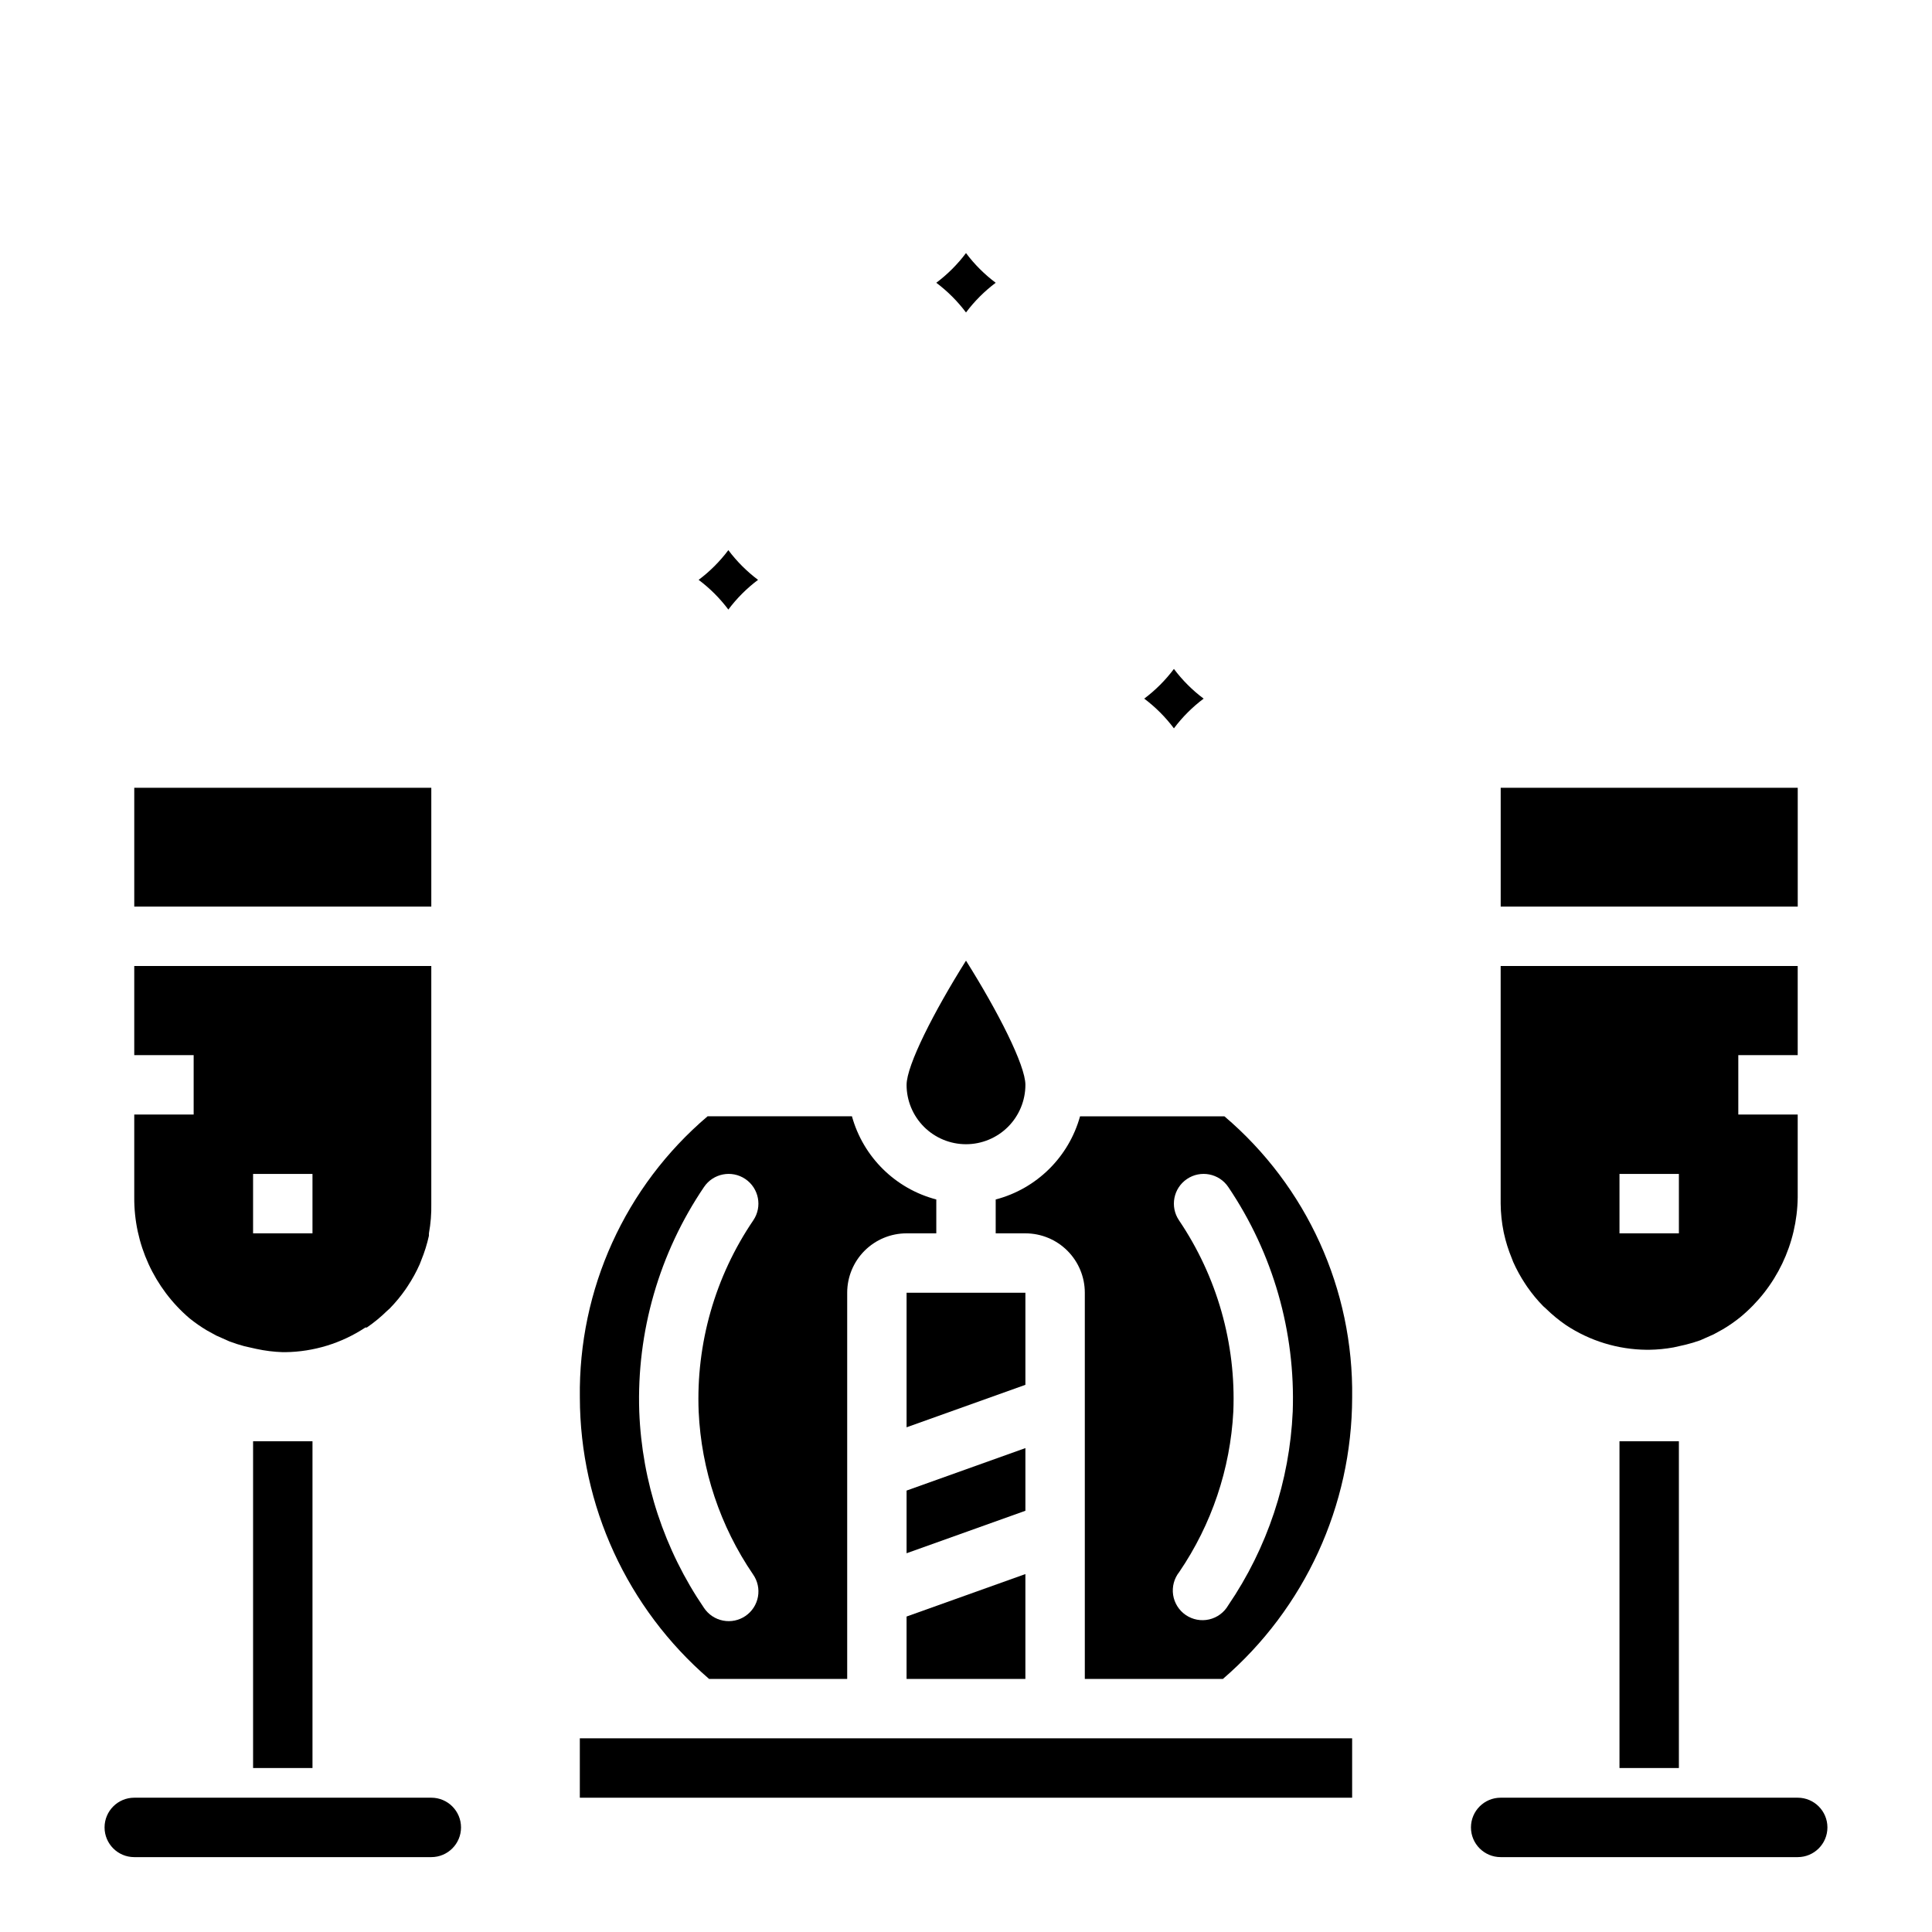
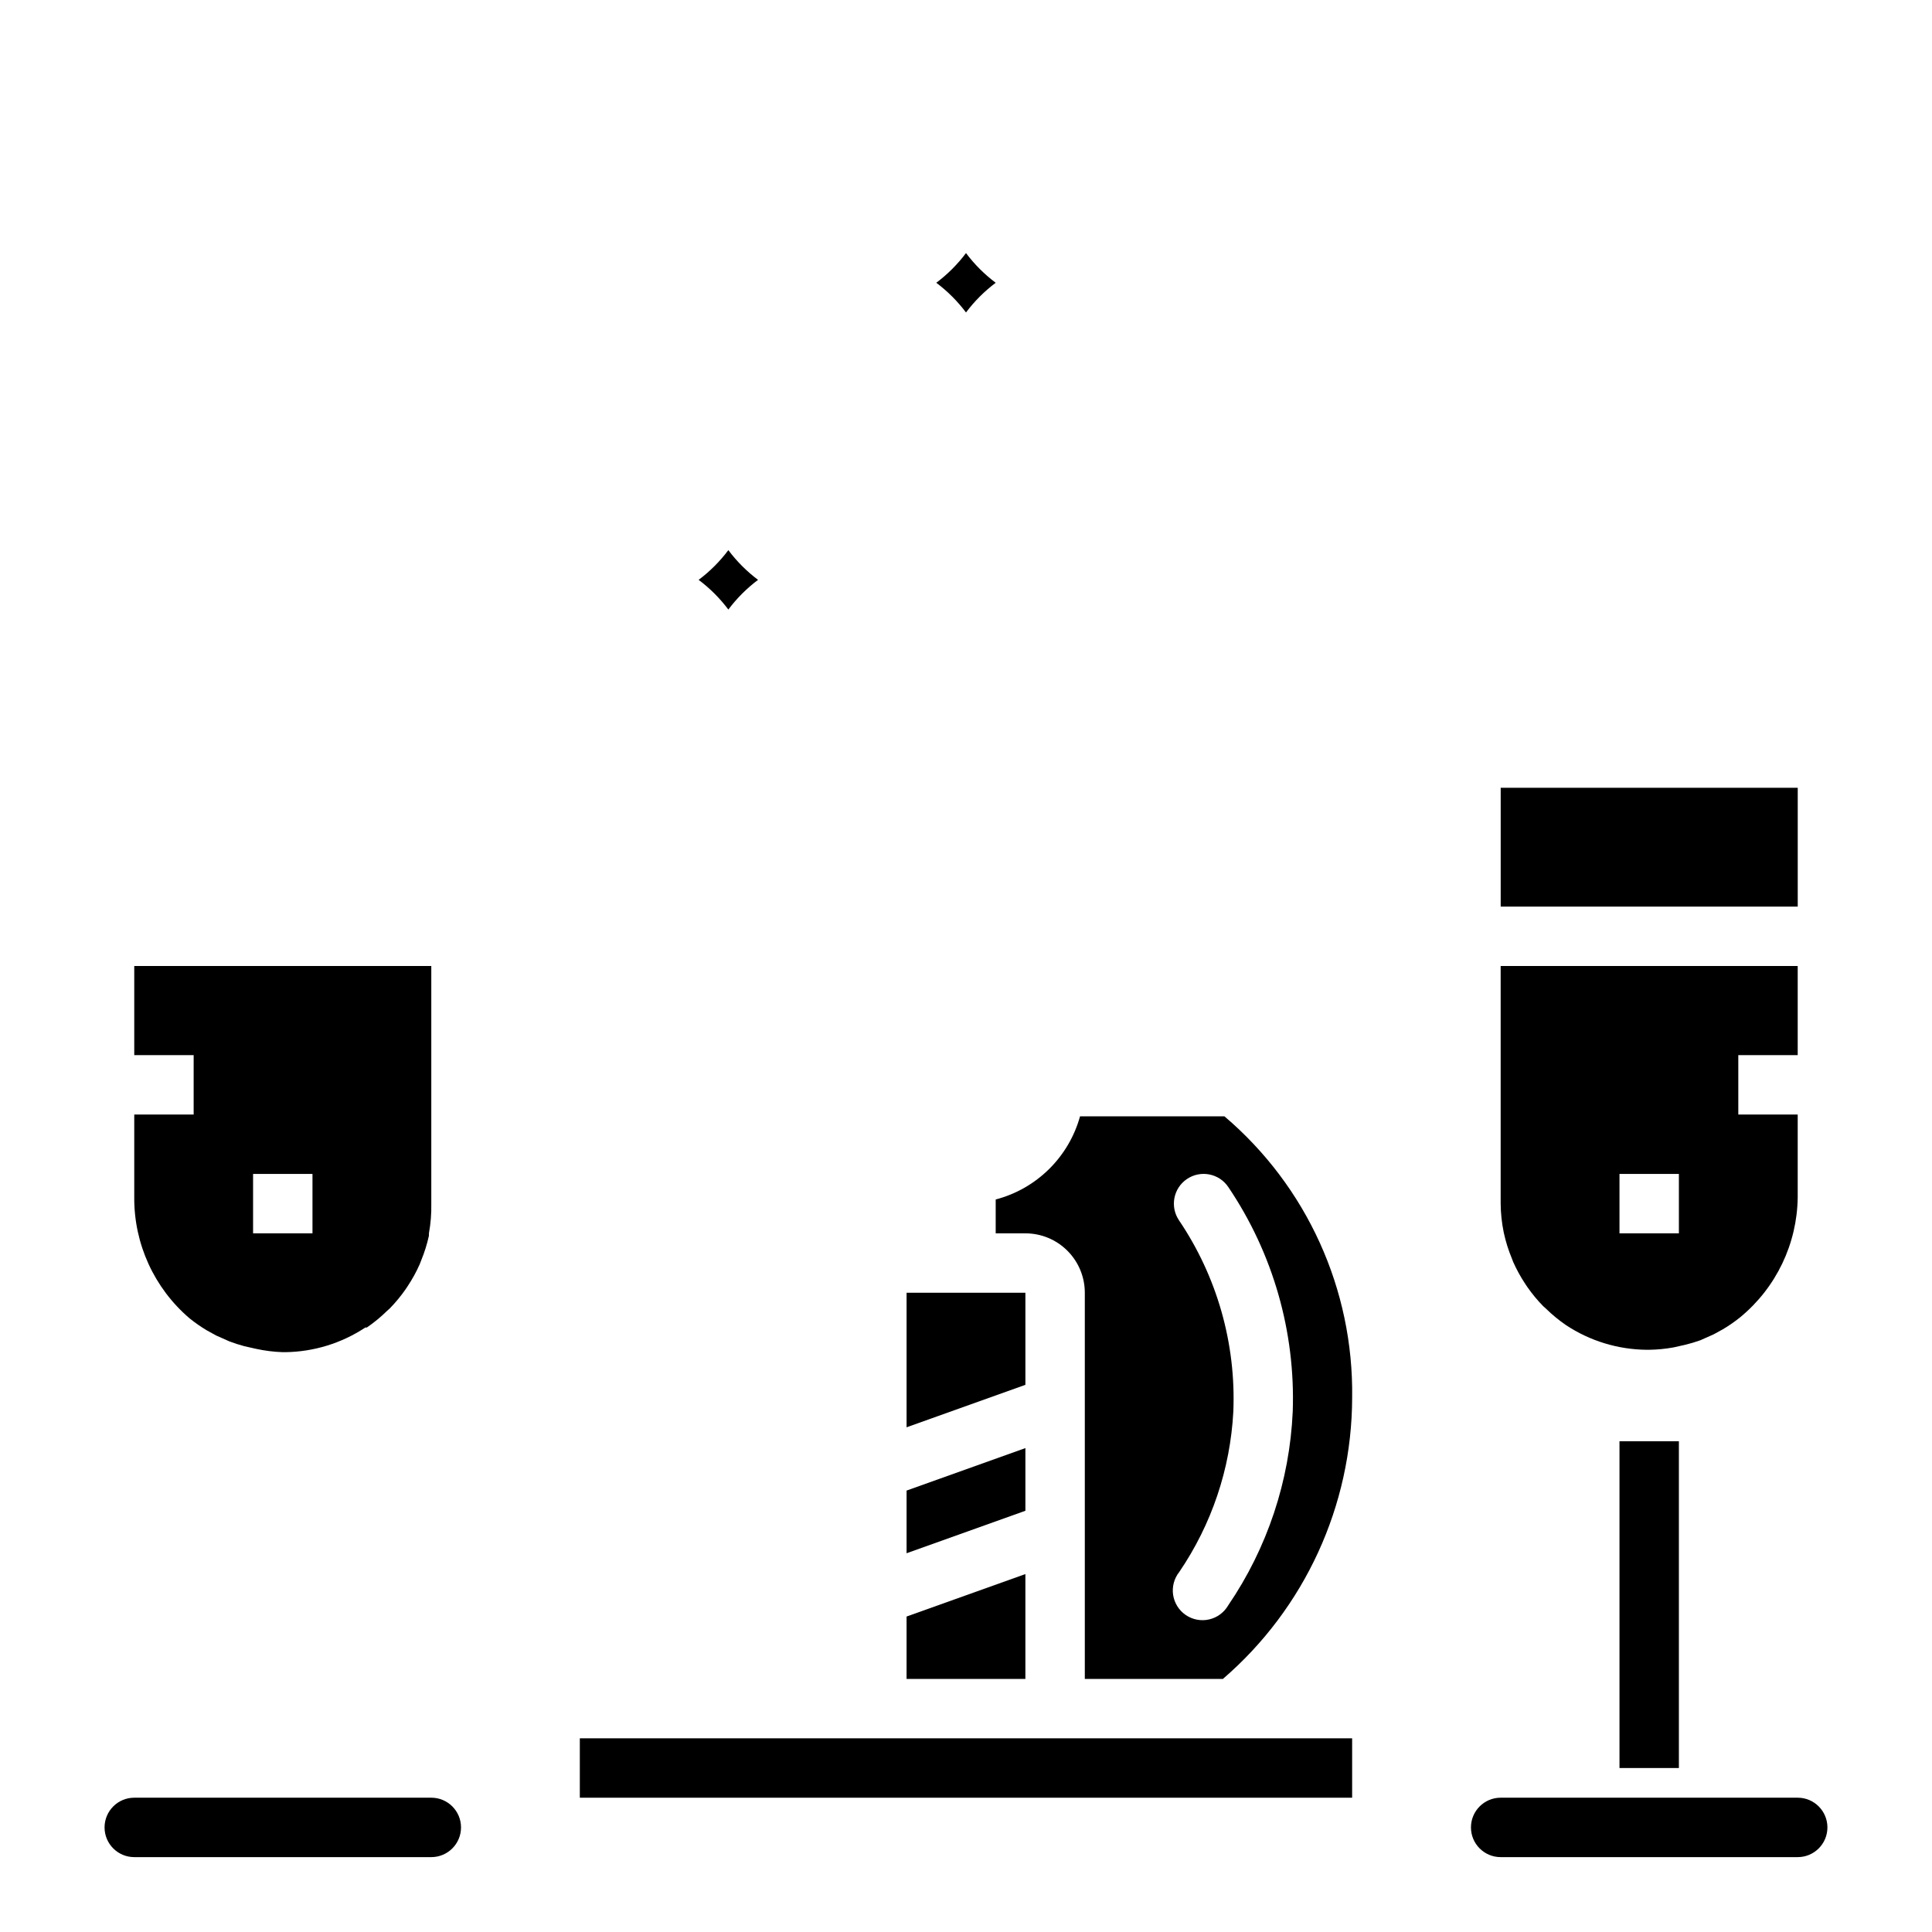
<svg xmlns="http://www.w3.org/2000/svg" fill="#000000" width="800px" height="800px" version="1.1" viewBox="144 144 512 512">
  <g>
    <path d="m415.74 486.59h-31.488v35.66l31.488-11.258z" />
    <path d="m384.25 588.93h31.488v-27.785l-31.488 11.254z" />
-     <path d="m331.91 588.93h36.605v-102.34c0-4.176 1.656-8.18 4.609-11.133s6.957-4.609 11.133-4.609h7.871v-8.977c-10.844-2.84-19.359-11.238-22.355-22.039h-38.258c-21.84 18.555-34.254 45.891-33.848 74.547 0.059 28.641 12.555 55.844 34.242 74.547zm-1.34-130.36c2.434-3.609 7.336-4.559 10.941-2.125 3.609 2.434 4.562 7.332 2.129 10.941-10.137 14.91-15.215 32.684-14.488 50.695 0.707 15.438 5.695 30.375 14.406 43.141 1.211 1.719 1.684 3.856 1.309 5.926-0.375 2.07-1.562 3.906-3.301 5.094-1.734 1.191-3.875 1.637-5.941 1.234-2.066-0.398-3.887-1.609-5.055-3.359-10.504-15.383-16.453-33.422-17.16-52.035-0.719-21.152 5.289-41.988 17.16-59.512z" />
    <path d="m407.87 470.85h7.871c4.176 0 8.18 1.656 11.133 4.609s4.613 6.957 4.613 11.133v102.34h36.605-0.004c21.691-18.703 34.184-45.906 34.246-74.547 0.402-28.656-12.012-55.992-33.852-74.547h-38.258c-2.996 10.801-11.512 19.199-22.355 22.039zm48.57-3.465c-2.434-3.609-1.484-8.508 2.125-10.941s8.508-1.484 10.941 2.125c11.844 17.531 17.824 38.367 17.082 59.512-0.816 18.363-6.731 36.137-17.082 51.328-1.09 1.898-2.922 3.262-5.059 3.754-2.133 0.496-4.379 0.074-6.191-1.156-1.812-1.23-3.031-3.16-3.363-5.328-0.328-2.168 0.262-4.375 1.625-6.09 8.574-12.59 13.527-27.293 14.328-42.508 0.738-18.004-4.312-35.77-14.406-50.695z" />
    <path d="m415.74 527.76-31.488 11.258v16.609l31.488-11.258z" />
-     <path d="m400 447.23c4.176 0 8.18-1.66 11.133-4.609 2.949-2.953 4.609-6.957 4.609-11.133 0-5.195-7.32-19.523-15.742-32.906-8.422 13.383-15.742 27.711-15.742 32.906h-0.004c0 4.176 1.66 8.18 4.613 11.133 2.953 2.949 6.957 4.609 11.133 4.609z" />
    <path d="m473.84 604.67h-176.18v15.742h204.67v-15.742z" />
    <path d="m573.18 525.95h15.742v86.594h-15.742z" />
    <path d="m541.7 352.77h78.719v31.488h-78.719z" />
    <path d="m542.56 470.85c0.488 2.231 1.176 4.418 2.047 6.531l0.395 1.023h-0.004c0.891 2 1.941 3.922 3.148 5.75l0.629 0.945 0.004-0.004c1.246 1.793 2.644 3.481 4.172 5.039l0.789 0.707h-0.004c1.629 1.594 3.394 3.043 5.273 4.332 6.332 4.188 13.742 6.457 21.336 6.531h0.707c2.164-0.031 4.324-0.242 6.457-0.629l3.148-0.707c1.332-0.324 2.644-0.719 3.934-1.18l3.543-1.574 2.441-1.34c1.625-0.961 3.176-2.039 4.644-3.227 9.484-7.828 15.039-19.43 15.191-31.727v-21.961h-15.742v-15.746h15.742v-23.613h-78.719v62.977c0.023 2.512 0.285 5.016 0.785 7.477zm30.621-15.746h15.742v15.742l-15.742 0.004z" />
    <path d="m620.41 620.41h-78.719c-4.348 0-7.871 3.527-7.871 7.875 0 4.348 3.523 7.871 7.871 7.871h78.719c4.348 0 7.875-3.523 7.875-7.871 0-4.348-3.527-7.875-7.875-7.875z" />
-     <path d="m179.58 352.77h78.719v31.488h-78.719z" />
    <path d="m194.22 493.36c1.469 1.188 3.019 2.269 4.644 3.231l2.441 1.34 3.543 1.574v-0.004c1.289 0.488 2.602 0.91 3.934 1.262l3.148 0.707h0.004c2.305 0.5 4.648 0.789 7.004 0.867h0.629c7.566-0.09 14.945-2.359 21.258-6.535h0.395-0.004c1.883-1.289 3.644-2.734 5.273-4.328l0.789-0.707v-0.004c1.527-1.559 2.922-3.246 4.172-5.035l0.629-0.945c1.207-1.824 2.262-3.746 3.148-5.746l0.395-1.023c0.871-2.117 1.555-4.301 2.047-6.535v-0.629c0.473-2.598 0.684-5.234 0.629-7.871v-62.977h-78.719v23.617l15.742-0.004v15.742l-15.742 0.004v21.965-0.004c-0.078 12.316 5.281 24.039 14.641 32.039zm16.848-38.258h15.742v15.742l-15.742 0.004z" />
-     <path d="m211.07 525.95h15.742v86.594h-15.742z" />
    <path d="m258.3 620.41h-78.719c-4.348 0-7.871 3.527-7.871 7.875 0 4.348 3.523 7.871 7.871 7.871h78.719c4.348 0 7.875-3.523 7.875-7.871 0-4.348-3.527-7.875-7.875-7.875z" />
-     <path d="m455.1 337.02c2.238-2.984 4.891-5.637 7.875-7.875-2.984-2.234-5.637-4.887-7.875-7.871-2.238 2.984-4.887 5.637-7.871 7.871 2.984 2.238 5.633 4.891 7.871 7.875z" />
    <path d="m337.02 305.54c2.238-2.984 4.887-5.637 7.871-7.871-2.984-2.238-5.633-4.891-7.871-7.875-2.238 2.984-4.891 5.637-7.875 7.875 2.984 2.234 5.637 4.887 7.875 7.871z" />
    <path d="m400 226.81c2.234-2.981 4.887-5.633 7.871-7.871-2.984-2.238-5.637-4.887-7.871-7.871-2.238 2.984-4.891 5.633-7.875 7.871 2.984 2.238 5.637 4.891 7.875 7.871z" />
  </g>
</svg>